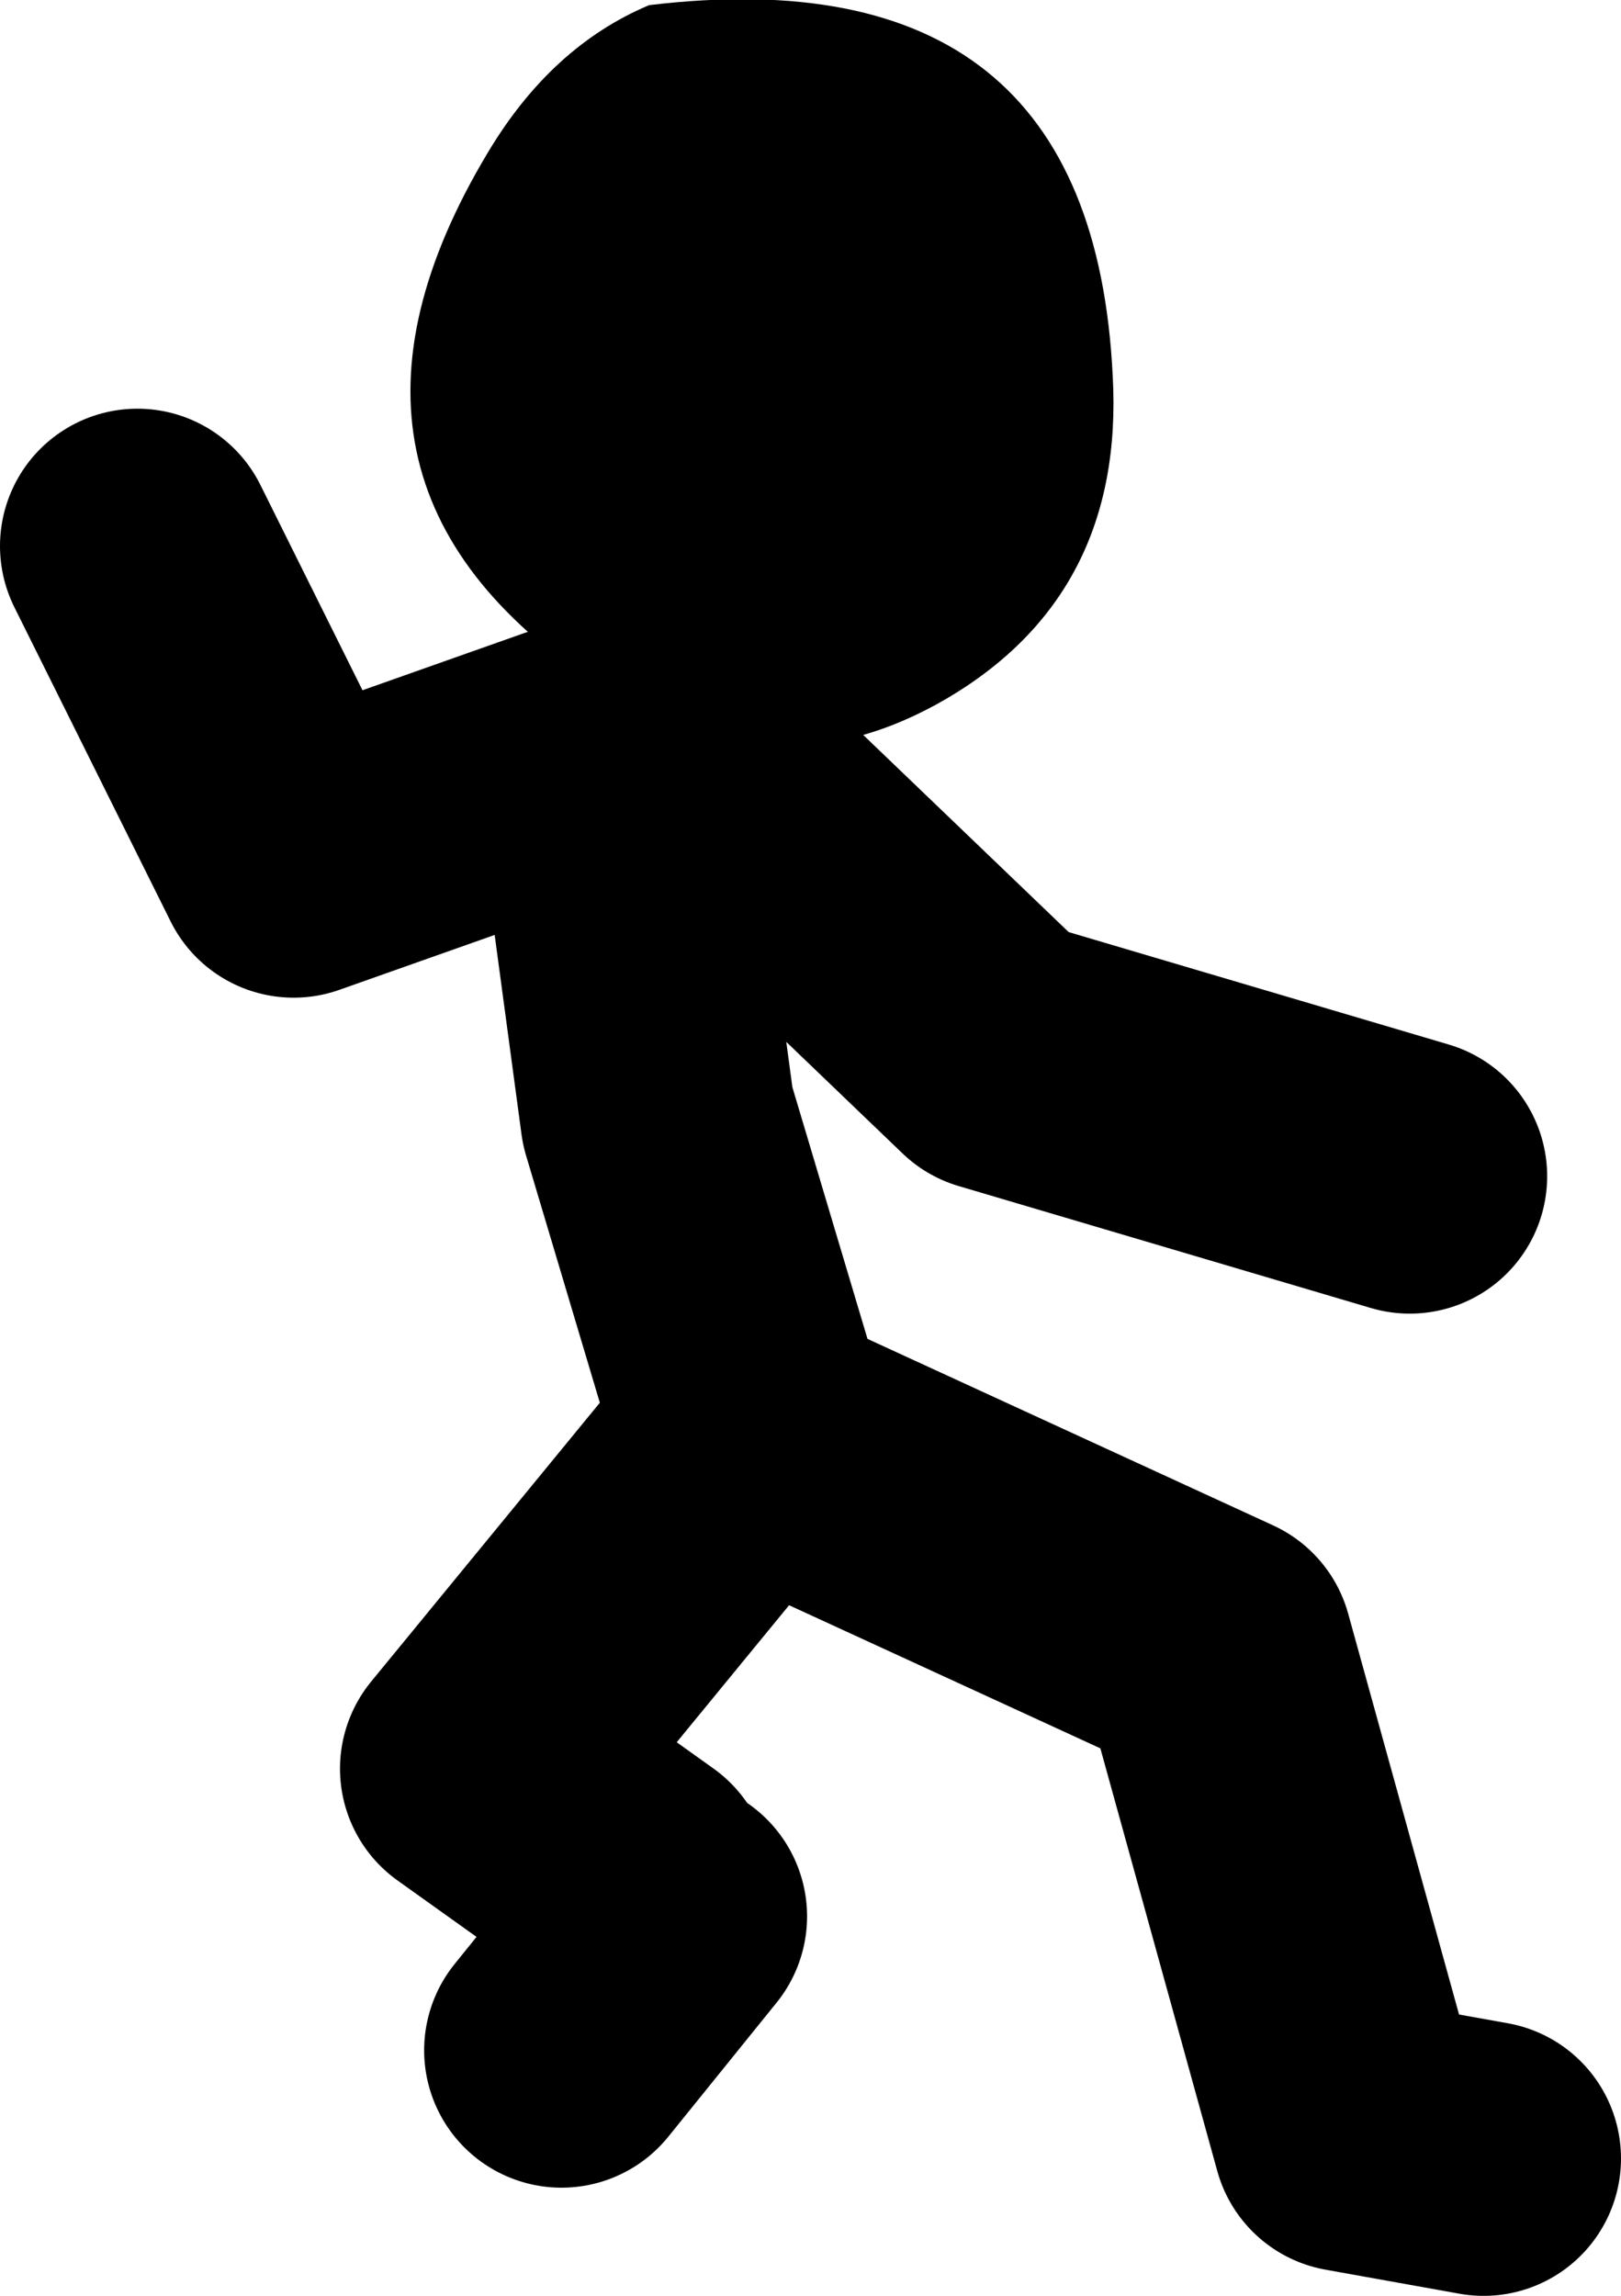
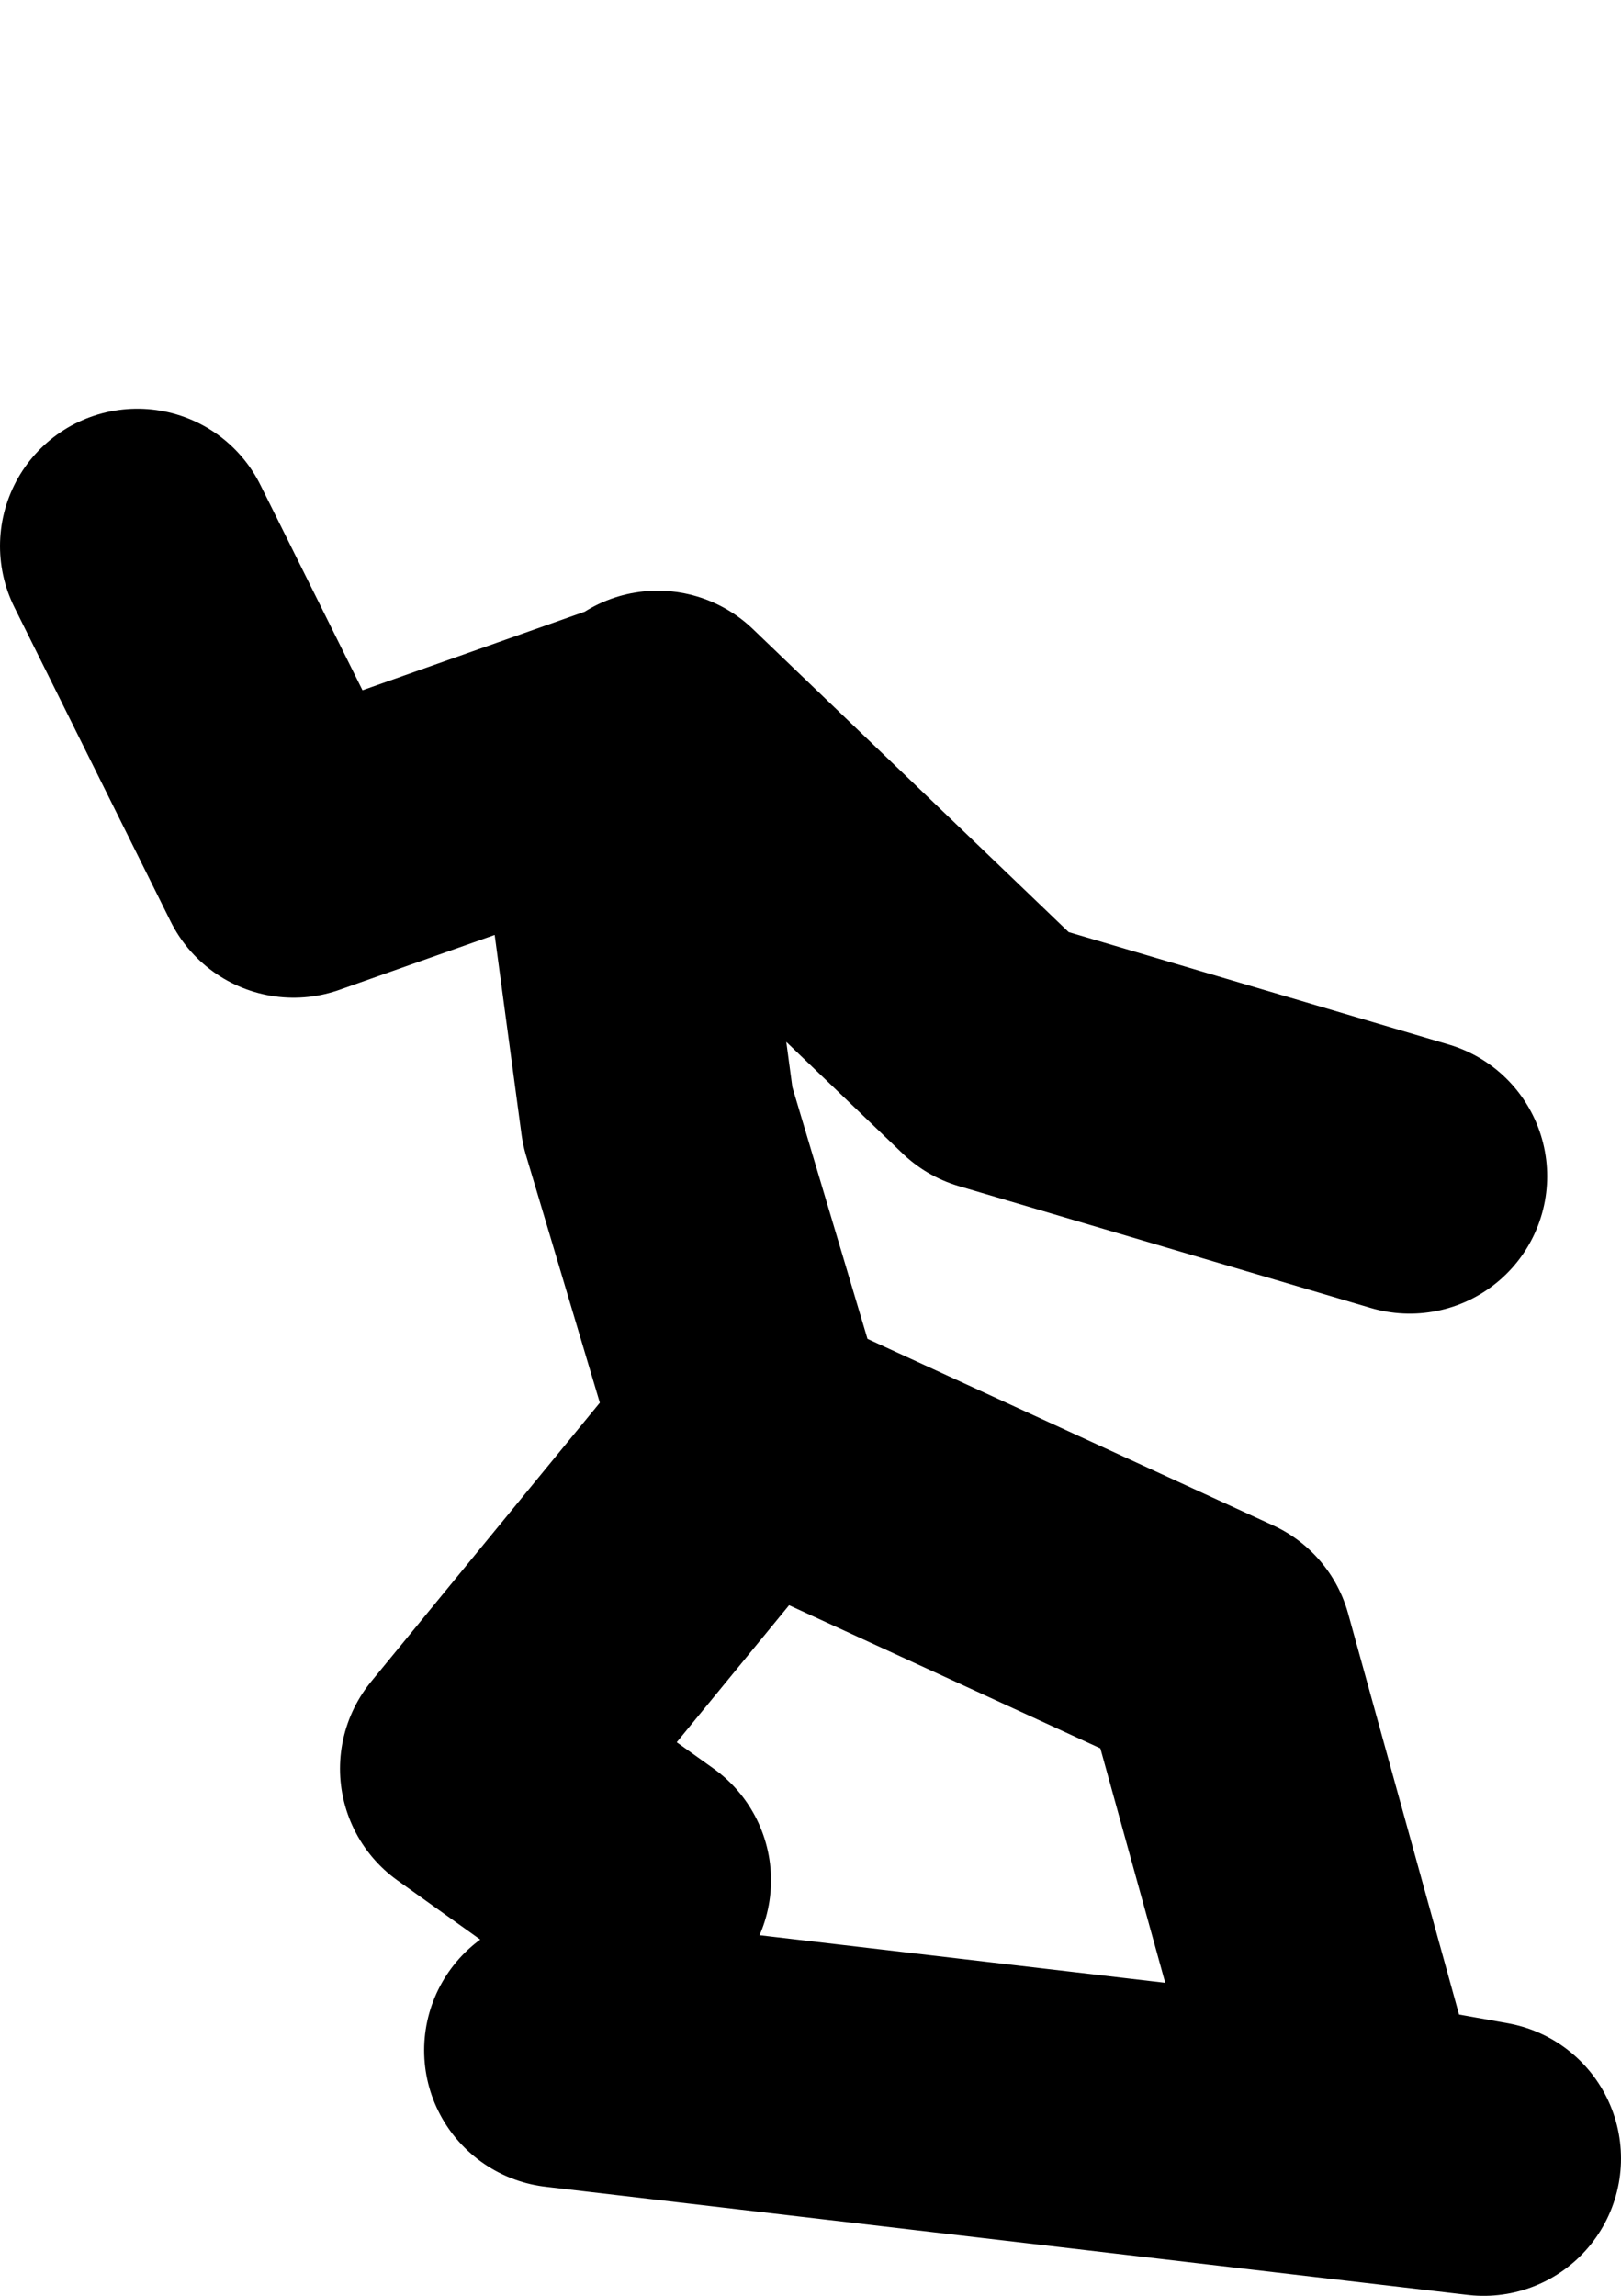
<svg xmlns="http://www.w3.org/2000/svg" height="66.85px" width="47.2px">
  <g transform="matrix(1.0, 0.0, 0.0, 1.0, 221.7, -24.6)">
-     <path d="M-194.15 44.95 Q-199.2 47.9 -204.3 44.55 -213.25 38.65 -207.5 29.05 -205.65 25.95 -202.8 24.75 -189.9 23.2 -189.3 35.55 -188.95 41.9 -194.15 44.95" fill="#000000" fill-rule="evenodd" stroke="none" />
-     <path d="M-203.25 48.95 L-202.55 45.8 -192.65 55.3 -180.65 58.85 M-200.05 66.65 L-207.8 76.1 -203.25 79.35 M-199.35 66.65 L-186.3 72.65 -182.4 86.75 -178.5 87.45 M-202.2 80.4 L-205.35 84.3 M-199.7 66.65 L-202.55 57.1 -203.6 49.3 M-203.25 46.15 L-213.15 49.65 -217.7 40.5" fill="none" stroke="#000000" stroke-linecap="round" stroke-linejoin="round" stroke-width="8.0" />
+     <path d="M-203.25 48.95 L-202.55 45.8 -192.65 55.3 -180.65 58.85 M-200.05 66.65 L-207.8 76.1 -203.25 79.35 M-199.35 66.65 L-186.3 72.65 -182.4 86.75 -178.5 87.45 L-205.35 84.3 M-199.7 66.65 L-202.55 57.1 -203.6 49.3 M-203.25 46.15 L-213.15 49.65 -217.7 40.5" fill="none" stroke="#000000" stroke-linecap="round" stroke-linejoin="round" stroke-width="8.0" />
  </g>
</svg>